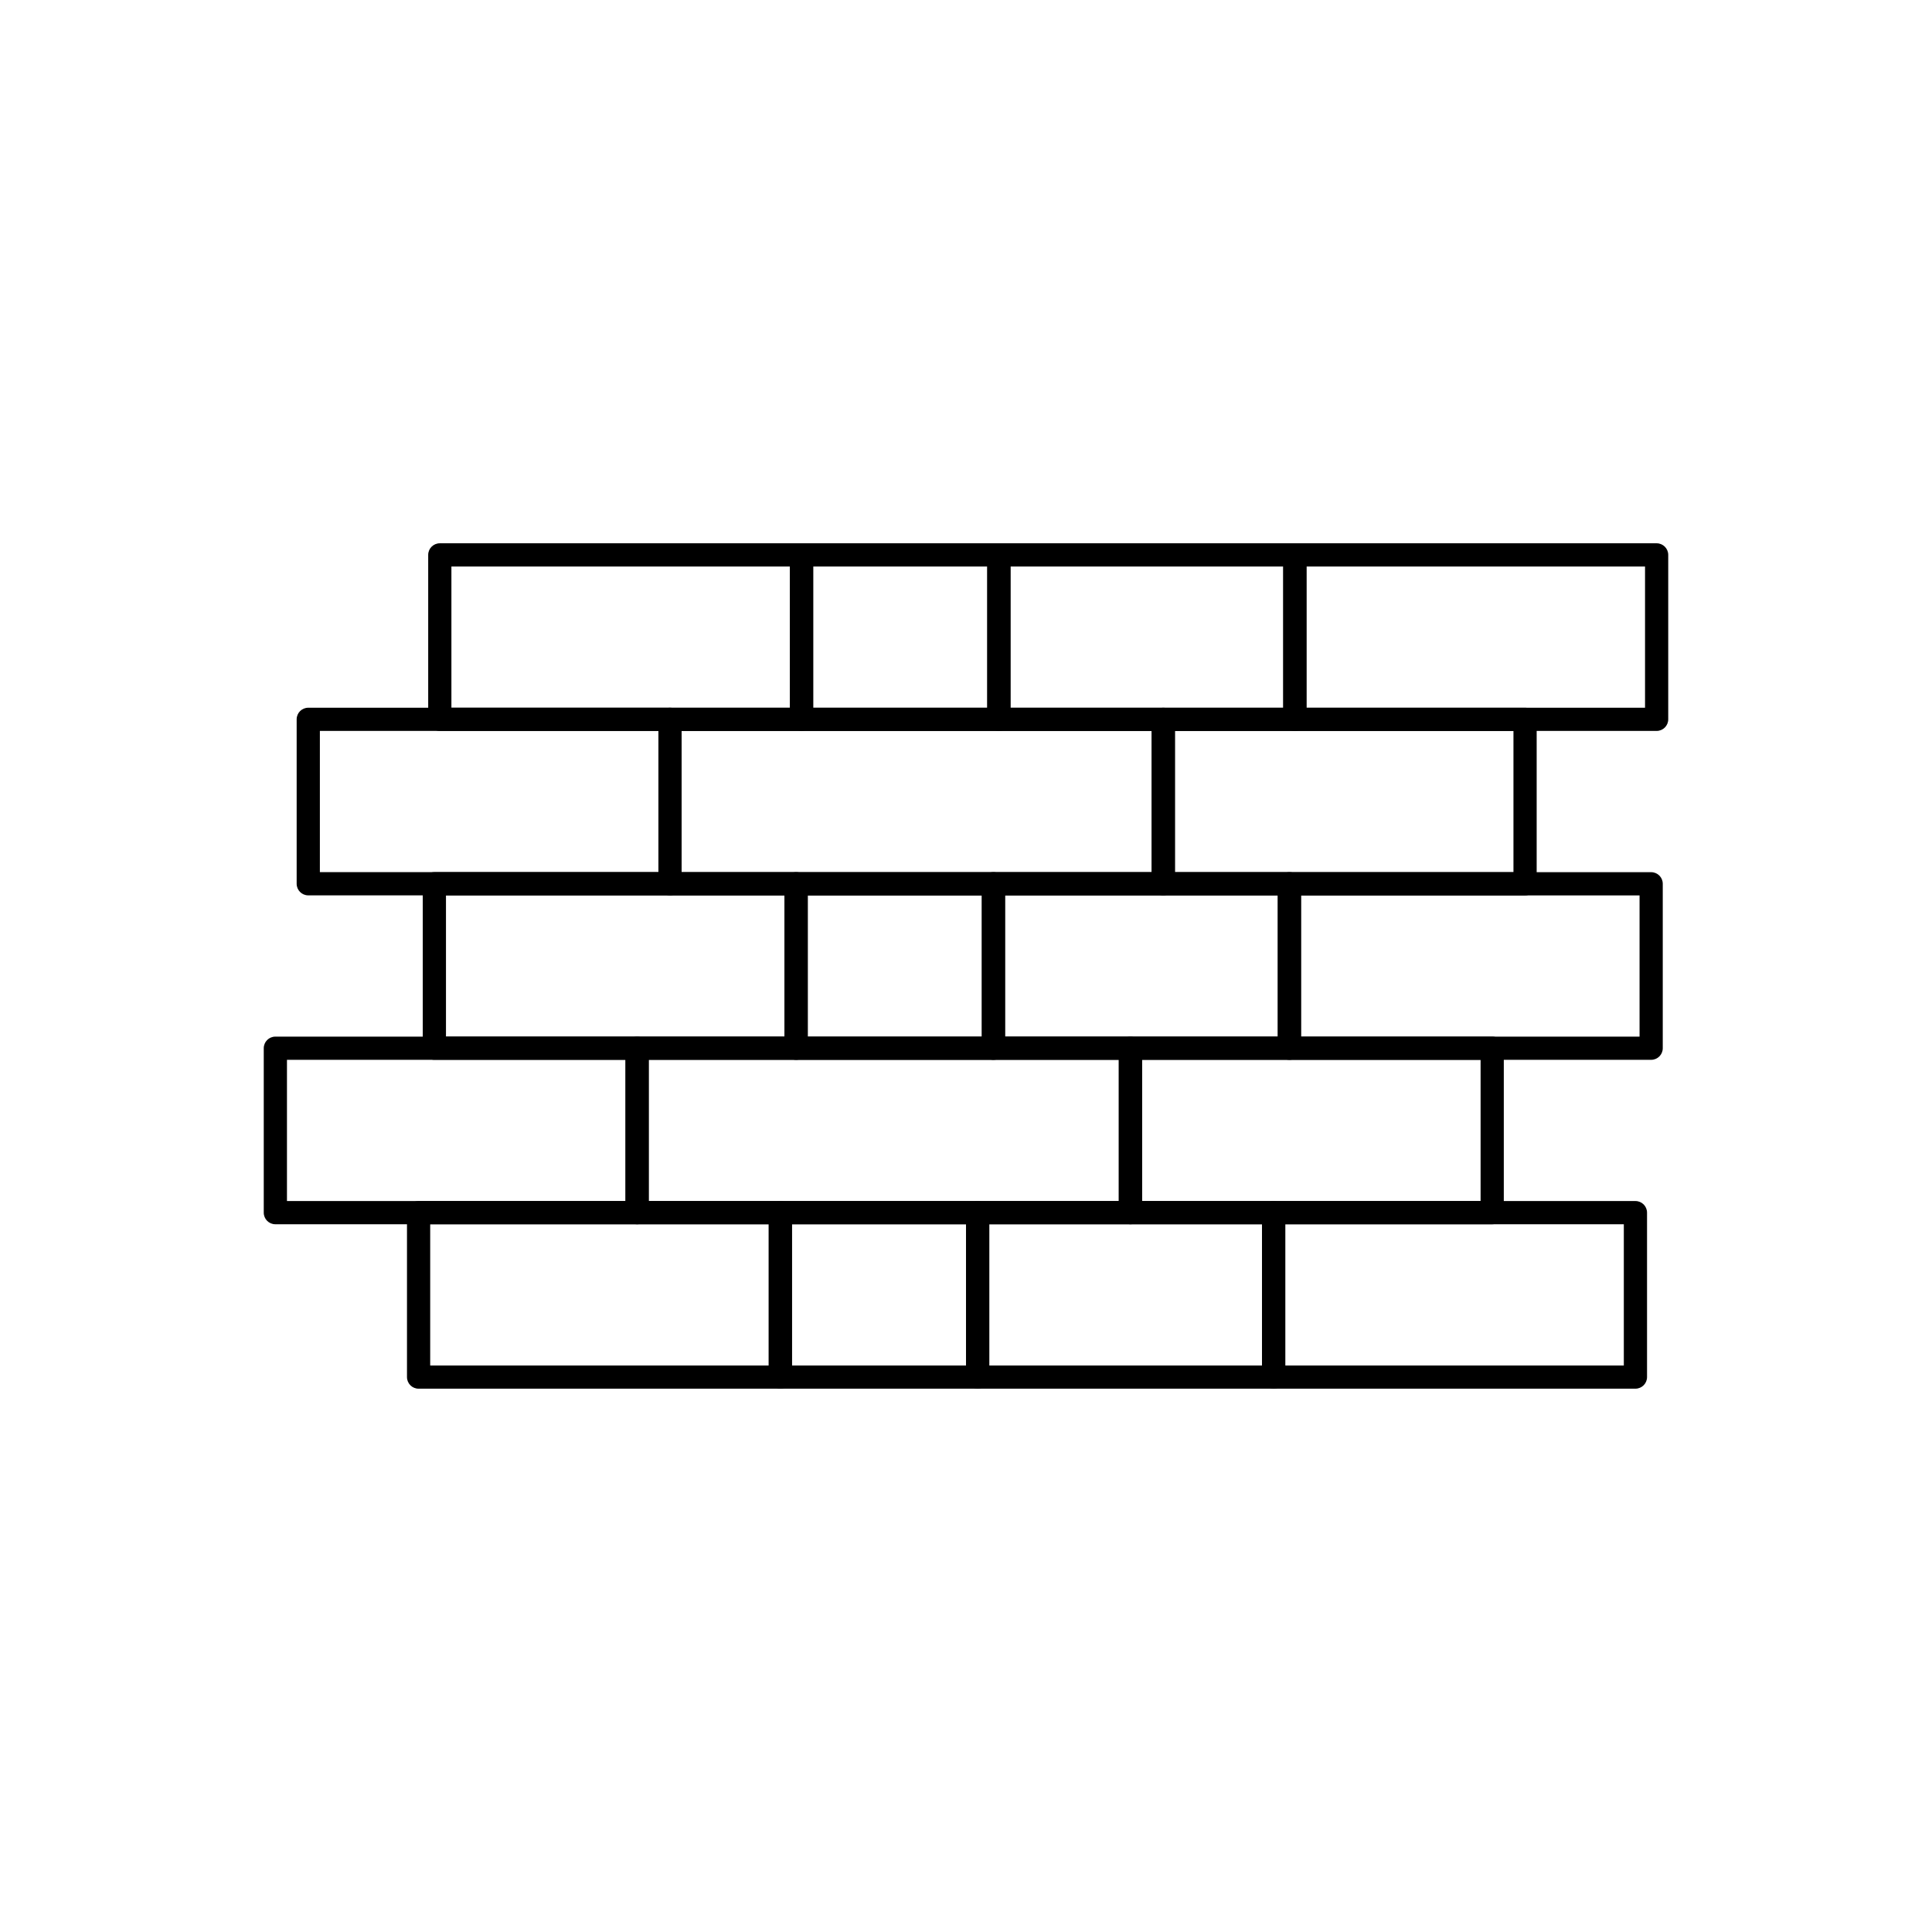
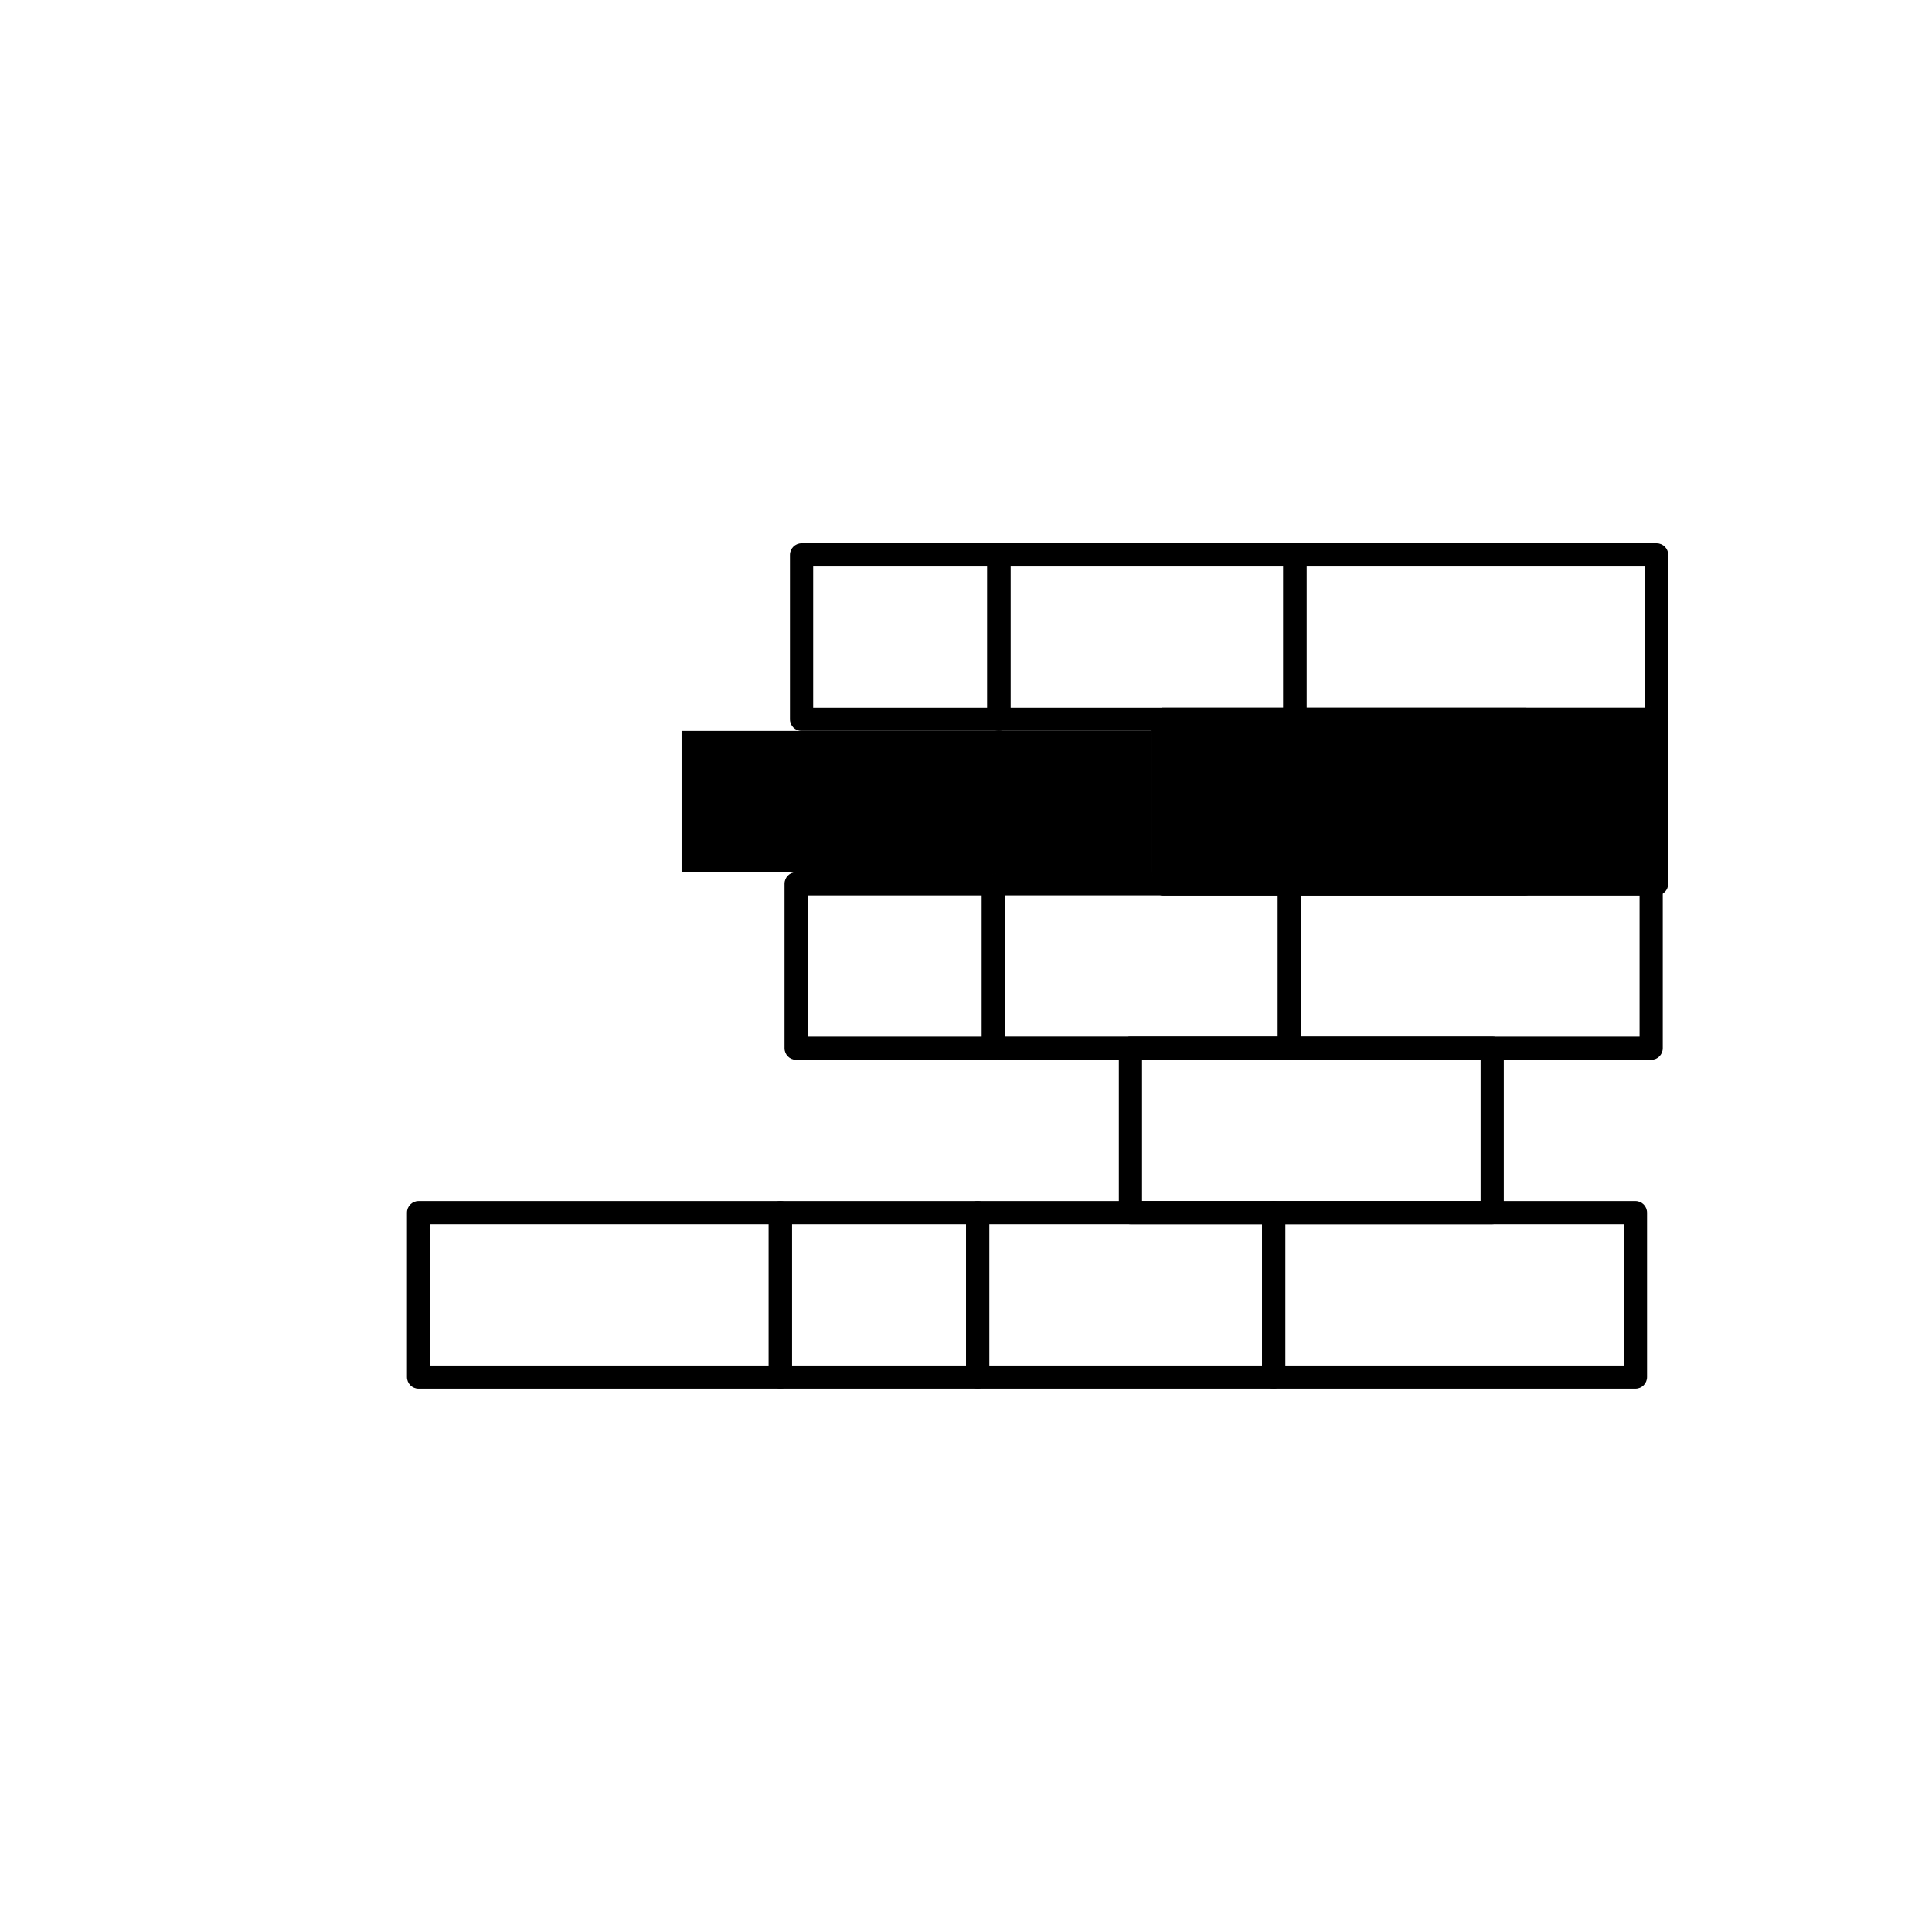
<svg xmlns="http://www.w3.org/2000/svg" fill="#000000" width="800px" height="800px" version="1.1" viewBox="144 144 512 512">
  <g>
-     <path d="m260.55 287.98h95.871c1.699 0 3.074 1.375 3.074 3.074v43.578c0 1.699-1.375 3.074-3.074 3.074h-95.871c-1.699 0-3.074-1.375-3.074-3.074v-43.578c0-1.699 1.375-3.074 3.074-3.074zm92.797 6.152h-89.719v37.426h89.719z" />
    <path d="m405.64 294.13h-46.141v37.426h46.141zm-49.219-6.152h52.293c1.699 0 3.074 1.375 3.074 3.074v43.578c0 1.699-1.375 3.074-3.074 3.074h-52.293c-1.699 0-3.074-1.375-3.074-3.074v-43.578c0-1.699 1.375-3.074 3.074-3.074z" />
    <path d="m408.71 287.98h78.438c1.699 0 3.074 1.375 3.074 3.074v43.578c0 1.699-1.375 3.074-3.074 3.074h-78.438c-1.699 0-3.074-1.375-3.074-3.074v-43.578c0-1.699 1.375-3.074 3.074-3.074zm75.363 6.152h-72.289v37.426h72.289z" />
    <path d="m579.95 294.13h-89.719v37.426h89.719zm-92.797-6.152h95.871c1.699 0 3.074 1.375 3.074 3.074v43.578c0 1.699-1.375 3.074-3.074 3.074h-95.871c-1.699 0-3.074-1.375-3.074-3.074v-43.578c0-1.699 1.375-3.074 3.074-3.074z" />
    <path d="m548.16 381.29h-95.871c-1.699 0-3.074-1.375-3.074-3.074v-43.578c0-1.699 1.375-3.074 3.074-3.074h95.871c1.699 0 3.074 1.375 3.074 3.074v43.578c0 1.699-1.375 3.074-3.074 3.074zm-92.797-6.152h89.719v-37.426h-89.719z" />
-     <path d="m452.29 381.29h-130.73c-1.699 0-3.074-1.375-3.074-3.074v-43.578c0-1.699 1.375-3.074 3.074-3.074h130.73c1.699 0 3.074 1.375 3.074 3.074v43.578c0 1.699-1.375 3.074-3.074 3.074zm-127.66-6.152h124.58v-37.426h-124.58z" />
-     <path d="m228.77 375.13h89.719v-37.426h-89.719zm92.793 6.152h-95.871c-1.699 0-3.074-1.375-3.074-3.074v-43.578c0-1.699 1.375-3.074 3.074-3.074h95.871c1.699 0 3.074 1.375 3.074 3.074v43.578c0 1.699-1.375 3.074-3.074 3.074z" />
-     <path d="m259.11 375.13h95.871c1.699 0 3.074 1.375 3.074 3.074v43.578c0 1.699-1.375 3.074-3.074 3.074h-95.871c-1.699 0-3.074-1.375-3.074-3.074v-43.578c0-1.699 1.375-3.074 3.074-3.074zm92.797 6.152h-89.719v37.426h89.719z" />
+     <path d="m452.29 381.29c-1.699 0-3.074-1.375-3.074-3.074v-43.578c0-1.699 1.375-3.074 3.074-3.074h130.73c1.699 0 3.074 1.375 3.074 3.074v43.578c0 1.699-1.375 3.074-3.074 3.074zm-127.66-6.152h124.58v-37.426h-124.58z" />
    <path d="m404.2 381.29h-46.141v37.426h46.141zm-49.219-6.152h52.293c1.699 0 3.074 1.375 3.074 3.074v43.578c0 1.699-1.375 3.074-3.074 3.074h-52.293c-1.699 0-3.074-1.375-3.074-3.074v-43.578c0-1.699 1.375-3.074 3.074-3.074z" />
    <path d="m407.27 375.13h78.438c1.699 0 3.074 1.375 3.074 3.074v43.578c0 1.699-1.375 3.074-3.074 3.074h-78.438c-1.699 0-3.074-1.375-3.074-3.074v-43.578c0-1.699 1.375-3.074 3.074-3.074zm75.363 6.152h-72.289v37.426h72.289z" />
    <path d="m578.5 381.29h-89.719v37.426h89.719zm-92.797-6.152h95.871c1.699 0 3.074 1.375 3.074 3.074v43.578c0 1.699-1.375 3.074-3.074 3.074h-95.871c-1.699 0-3.074-1.375-3.074-3.074v-43.578c0-1.699 1.375-3.074 3.074-3.074z" />
    <path d="m539.45 468.44h-95.871c-1.699 0-3.074-1.375-3.074-3.074v-43.578c0-1.699 1.375-3.074 3.074-3.074h95.871c1.699 0 3.074 1.375 3.074 3.074v43.578c0 1.699-1.375 3.074-3.074 3.074zm-92.797-6.152h89.719v-37.426h-89.719z" />
-     <path d="m443.57 468.44h-130.73c-1.699 0-3.074-1.375-3.074-3.074v-43.578c0-1.699 1.375-3.074 3.074-3.074h130.73c1.699 0 3.074 1.375 3.074 3.074v43.578c0 1.699-1.375 3.074-3.074 3.074zm-127.66-6.152h124.58v-37.426h-124.58z" />
-     <path d="m220.05 462.29h89.719v-37.426h-89.719zm92.793 6.152h-95.871c-1.699 0-3.074-1.375-3.074-3.074v-43.578c0-1.699 1.375-3.074 3.074-3.074h95.871c1.699 0 3.074 1.375 3.074 3.074v43.578c0 1.699-1.375 3.074-3.074 3.074z" />
    <path d="m254.93 462.29h95.871c1.699 0 3.074 1.375 3.074 3.074v43.578c0 1.699-1.375 3.074-3.074 3.074h-95.871c-1.699 0-3.074-1.375-3.074-3.074v-43.578c0-1.699 1.375-3.074 3.074-3.074zm92.797 6.152h-89.719v37.426h89.719z" />
    <path d="m400.02 468.44h-46.145v37.426h46.145zm-49.219-6.152h52.293c1.699 0 3.074 1.375 3.074 3.074v43.578c0 1.699-1.375 3.074-3.074 3.074h-52.293c-1.699 0-3.074-1.375-3.074-3.074v-43.578c0-1.699 1.375-3.074 3.074-3.074z" />
    <path d="m403.09 462.29h78.438c1.699 0 3.074 1.375 3.074 3.074v43.578c0 1.699-1.375 3.074-3.074 3.074h-78.438c-1.699 0-3.074-1.375-3.074-3.074v-43.578c0-1.699 1.375-3.074 3.074-3.074zm75.363 6.152h-72.289v37.426h72.289z" />
    <path d="m574.33 468.44h-89.719v37.426h89.719zm-92.793-6.152h95.871c1.699 0 3.074 1.375 3.074 3.074v43.578c0 1.699-1.375 3.074-3.074 3.074h-95.871c-1.699 0-3.074-1.375-3.074-3.074v-43.578c0-1.699 1.375-3.074 3.074-3.074z" />
  </g>
</svg>